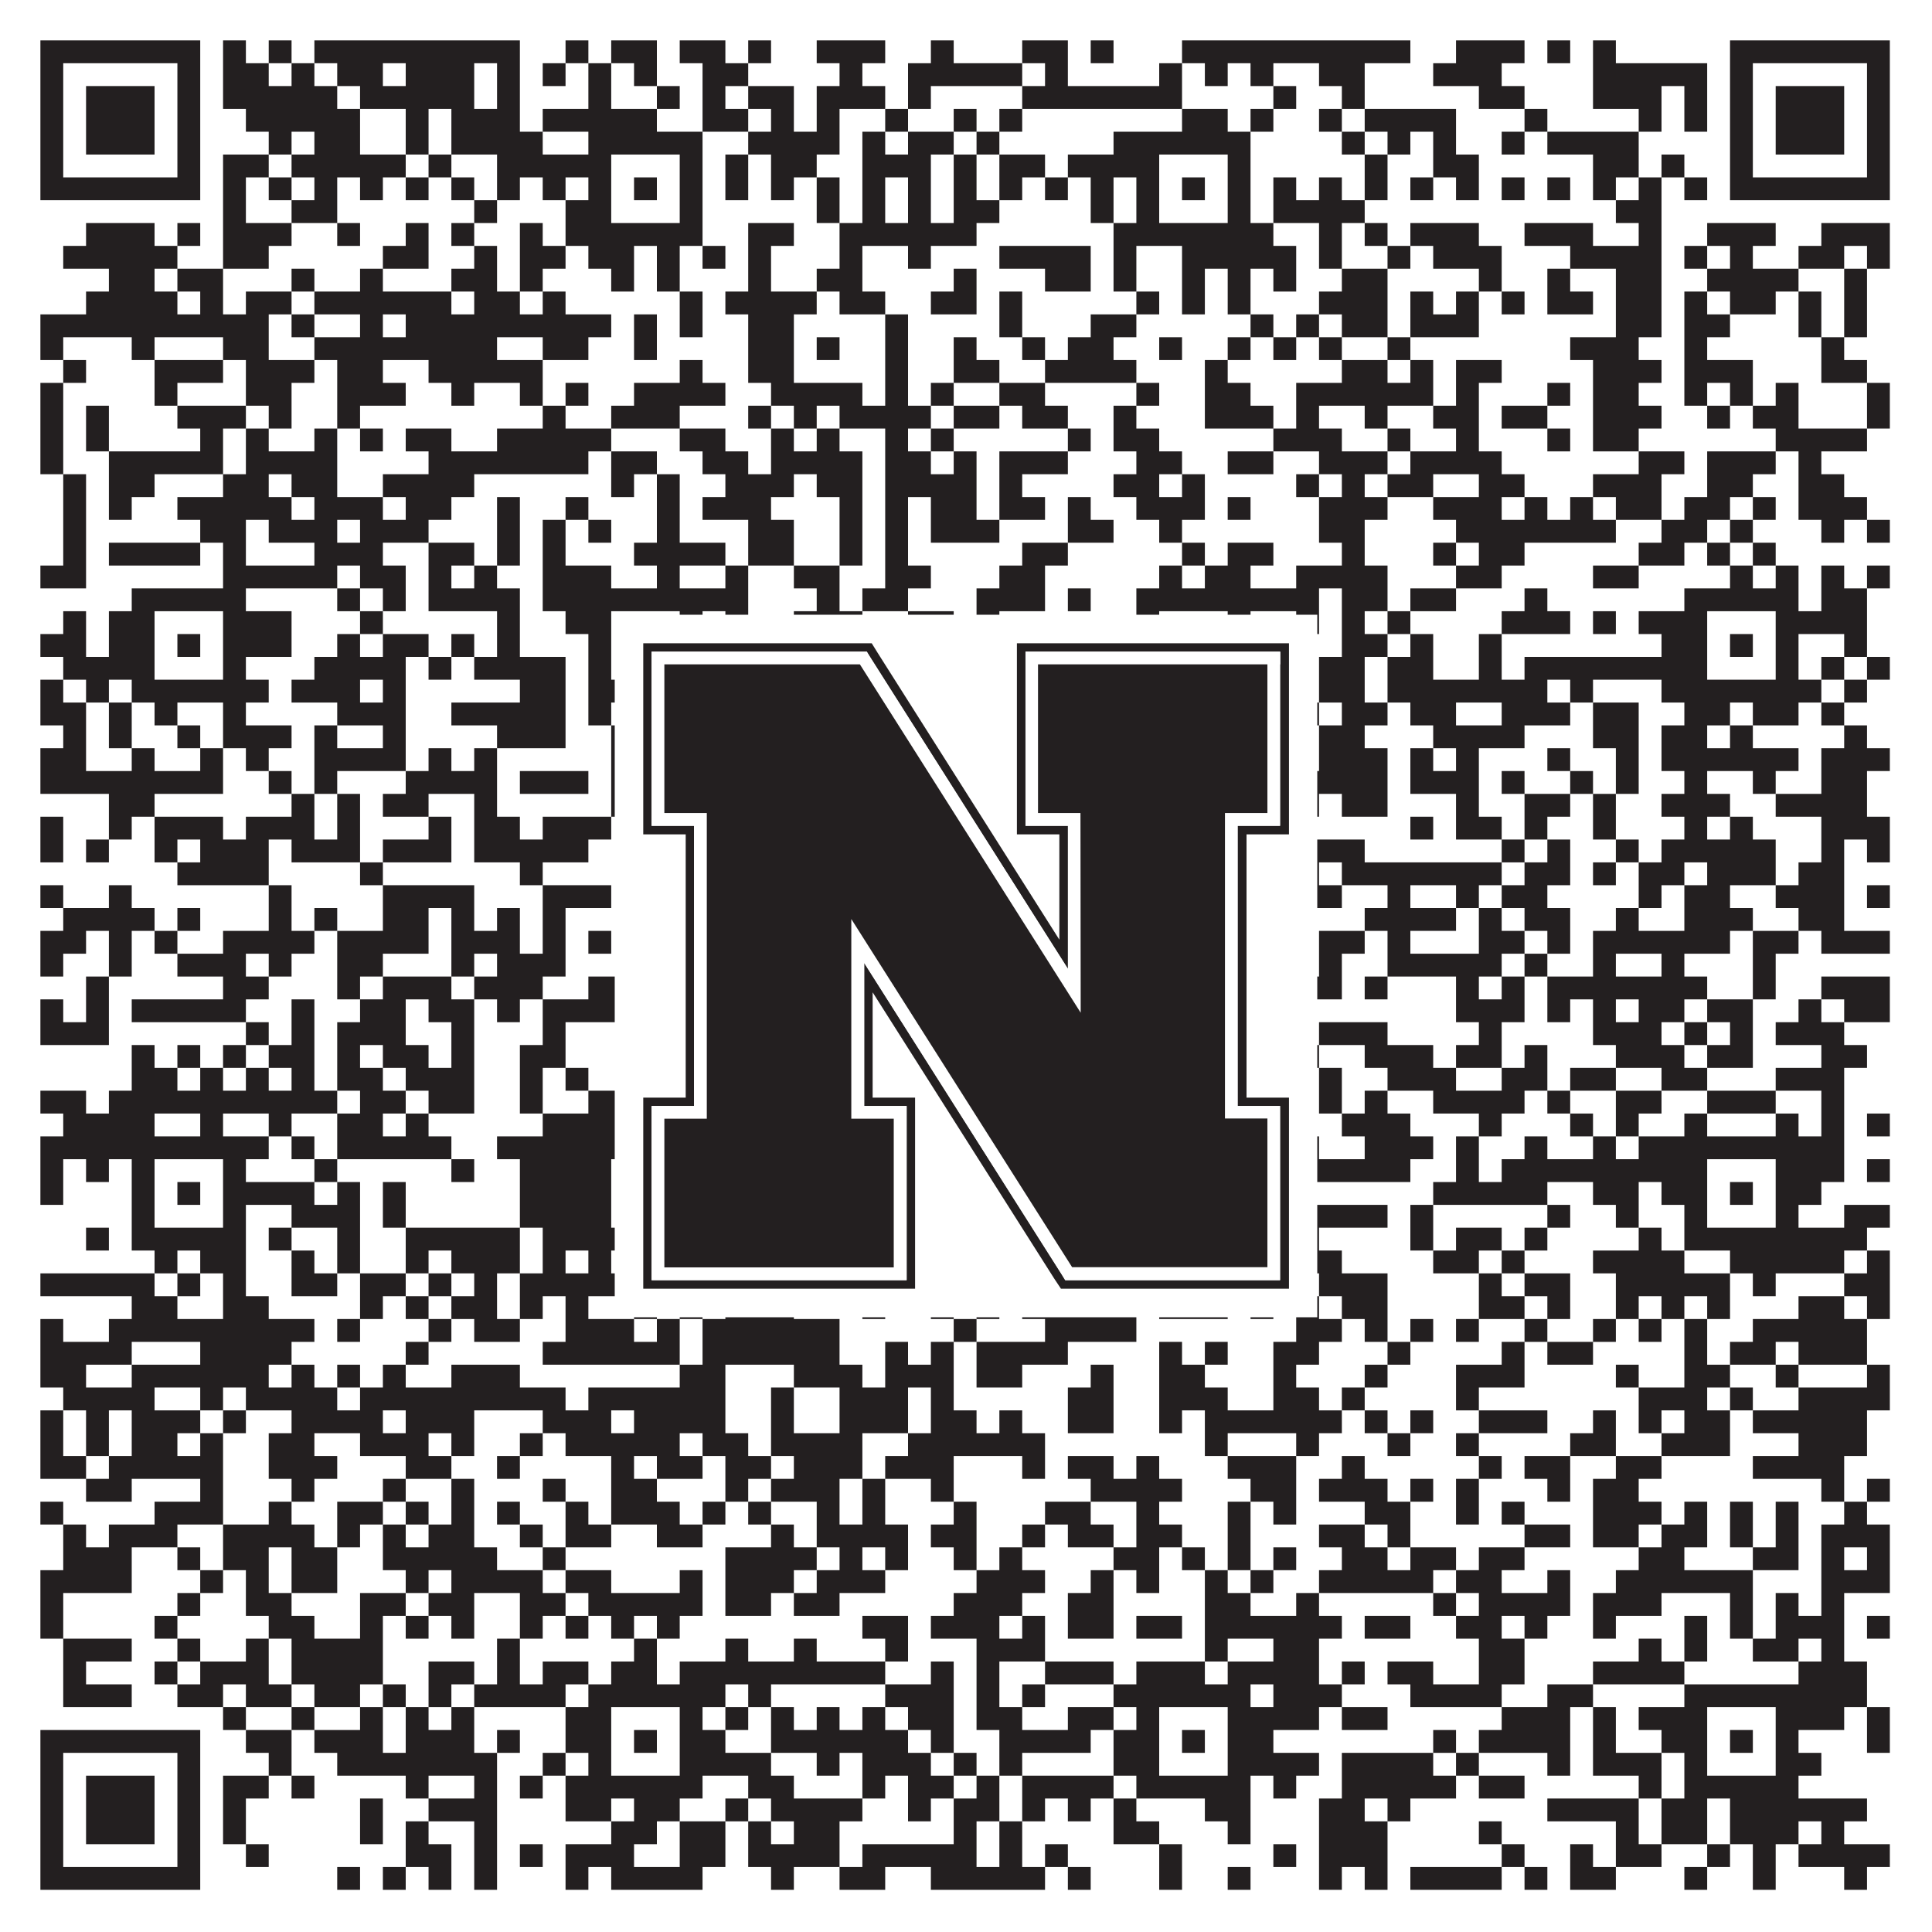
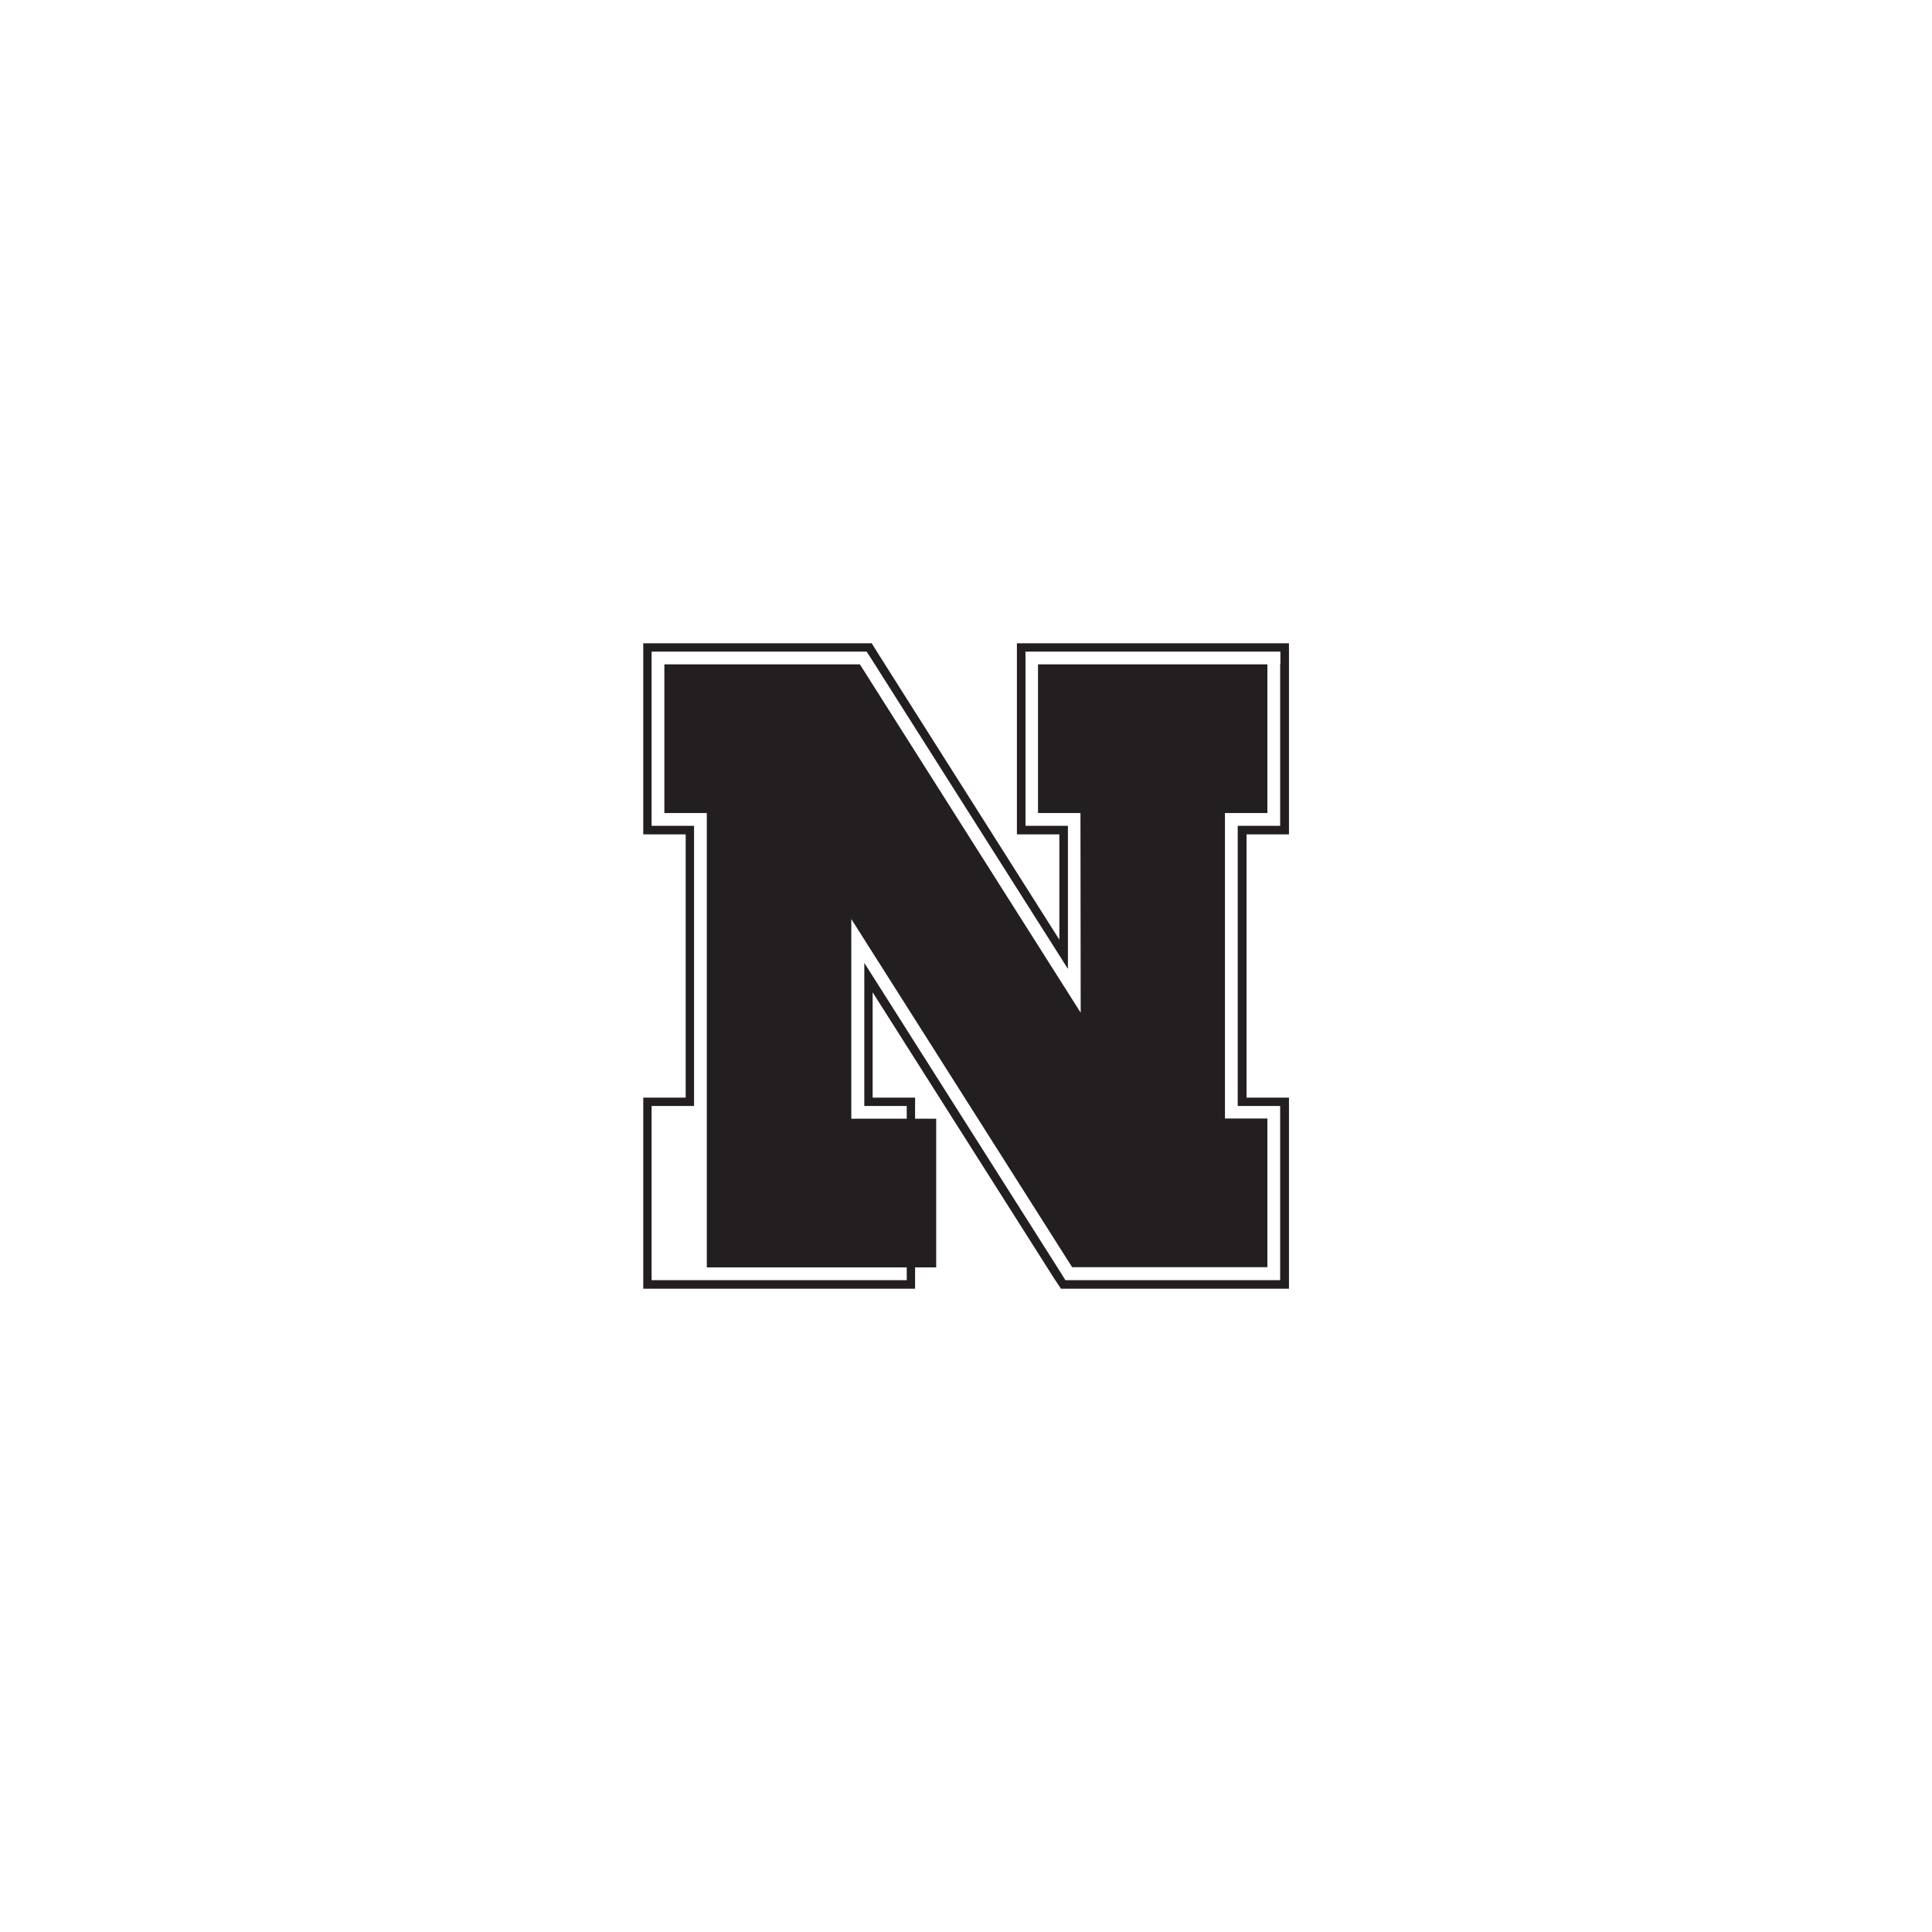
<svg xmlns="http://www.w3.org/2000/svg" version="1.1" width="1100px" height="1100px" viewBox="0 0 1100 1100">
  <rect x="0" y="0" width="1100" height="1100" fill="#ffffff" fill-opacity="1" />
-   <path fill="#231f20" fill-opacity="1" d="M23,23L114,23L114,36L23,36ZM127,23L140,23L140,36L127,36ZM153,23L166,23L166,36L153,36ZM179,23L296,23L296,36L179,36ZM322,23L335,23L335,36L322,36ZM348,23L374,23L374,36L348,36ZM387,23L413,23L413,36L387,36ZM426,23L439,23L439,36L426,36ZM465,23L504,23L504,36L465,36ZM530,23L543,23L543,36L530,36ZM582,23L608,23L608,36L582,36ZM621,23L634,23L634,36L621,36ZM673,23L803,23L803,36L673,36ZM829,23L868,23L868,36L829,36ZM881,23L894,23L894,36L881,36ZM907,23L920,23L920,36L907,36ZM985,23L1076,23L1076,36L985,36ZM23,36L36,36L36,49L23,49ZM101,36L114,36L114,49L101,49ZM127,36L153,36L153,49L127,49ZM166,36L179,36L179,49L166,49ZM192,36L218,36L218,49L192,49ZM231,36L270,36L270,49L231,49ZM283,36L296,36L296,49L283,49ZM309,36L322,36L322,49L309,49ZM335,36L348,36L348,49L335,49ZM361,36L374,36L374,49L361,49ZM400,36L426,36L426,49L400,49ZM478,36L491,36L491,49L478,49ZM517,36L582,36L582,49L517,49ZM595,36L608,36L608,49L595,49ZM660,36L673,36L673,49L660,49ZM686,36L699,36L699,49L686,49ZM712,36L725,36L725,49L712,49ZM751,36L777,36L777,49L751,49ZM816,36L855,36L855,49L816,49ZM907,36L972,36L972,49L907,49ZM985,36L998,36L998,49L985,49ZM1063,36L1076,36L1076,49L1063,49ZM23,49L36,49L36,62L23,62ZM49,49L88,49L88,62L49,62ZM101,49L114,49L114,62L101,62ZM127,49L192,49L192,62L127,62ZM205,49L270,49L270,62L205,62ZM283,49L296,49L296,62L283,62ZM335,49L348,49L348,62L335,62ZM374,49L387,49L387,62L374,62ZM400,49L413,49L413,62L400,62ZM426,49L452,49L452,62L426,62ZM465,49L504,49L504,62L465,62ZM517,49L530,49L530,62L517,62ZM582,49L673,49L673,62L582,62ZM725,49L738,49L738,62L725,62ZM764,49L777,49L777,62L764,62ZM842,49L868,49L868,62L842,62ZM907,49L946,49L946,62L907,62ZM959,49L972,49L972,62L959,62ZM985,49L998,49L998,62L985,62ZM1011,49L1050,49L1050,62L1011,62ZM1063,49L1076,49L1076,62L1063,62ZM23,62L36,62L36,75L23,75ZM49,62L88,62L88,75L49,75ZM101,62L114,62L114,75L101,75ZM140,62L205,62L205,75L140,75ZM231,62L244,62L244,75L231,75ZM257,62L296,62L296,75L257,75ZM309,62L374,62L374,75L309,75ZM400,62L426,62L426,75L400,75ZM439,62L452,62L452,75L439,75ZM465,62L478,62L478,75L465,75ZM504,62L517,62L517,75L504,75ZM543,62L556,62L556,75L543,75ZM569,62L582,62L582,75L569,75ZM673,62L699,62L699,75L673,75ZM712,62L725,62L725,75L712,75ZM751,62L764,62L764,75L751,75ZM777,62L829,62L829,75L777,75ZM868,62L881,62L881,75L868,75ZM933,62L946,62L946,75L933,75ZM959,62L972,62L972,75L959,75ZM985,62L998,62L998,75L985,75ZM1011,62L1050,62L1050,75L1011,75ZM1063,62L1076,62L1076,75L1063,75ZM23,75L36,75L36,88L23,88ZM49,75L88,75L88,88L49,88ZM101,75L114,75L114,88L101,88ZM153,75L166,75L166,88L153,88ZM179,75L205,75L205,88L179,88ZM231,75L244,75L244,88L231,88ZM257,75L309,75L309,88L257,88ZM335,75L400,75L400,88L335,88ZM426,75L478,75L478,88L426,88ZM491,75L504,75L504,88L491,88ZM517,75L543,75L543,88L517,88ZM556,75L569,75L569,88L556,88ZM634,75L712,75L712,88L634,88ZM764,75L777,75L777,88L764,88ZM790,75L803,75L803,88L790,88ZM816,75L829,75L829,88L816,88ZM855,75L868,75L868,88L855,88ZM881,75L933,75L933,88L881,88ZM985,75L998,75L998,88L985,88ZM1011,75L1050,75L1050,88L1011,88ZM1063,75L1076,75L1076,88L1063,88ZM23,88L36,88L36,101L23,101ZM101,88L114,88L114,101L101,101ZM127,88L153,88L153,101L127,101ZM166,88L231,88L231,101L166,101ZM244,88L257,88L257,101L244,101ZM283,88L348,88L348,101L283,101ZM387,88L400,88L400,101L387,101ZM413,88L426,88L426,101L413,101ZM439,88L465,88L465,101L439,101ZM491,88L530,88L530,101L491,101ZM543,88L556,88L556,101L543,101ZM569,88L595,88L595,101L569,101ZM608,88L660,88L660,101L608,101ZM699,88L712,88L712,101L699,101ZM777,88L790,88L790,101L777,101ZM816,88L842,88L842,101L816,101ZM907,88L933,88L933,101L907,101ZM946,88L959,88L959,101L946,101ZM985,88L998,88L998,101L985,101ZM1063,88L1076,88L1076,101L1063,101ZM23,101L114,101L114,114L23,114ZM127,101L140,101L140,114L127,114ZM153,101L166,101L166,114L153,114ZM179,101L192,101L192,114L179,114ZM205,101L218,101L218,114L205,114ZM231,101L244,101L244,114L231,114ZM257,101L270,101L270,114L257,114ZM283,101L296,101L296,114L283,114ZM309,101L322,101L322,114L309,114ZM335,101L348,101L348,114L335,114ZM361,101L374,101L374,114L361,114ZM387,101L400,101L400,114L387,114ZM413,101L426,101L426,114L413,114ZM439,101L452,101L452,114L439,114ZM465,101L478,101L478,114L465,114ZM491,101L504,101L504,114L491,114ZM517,101L530,101L530,114L517,114ZM543,101L556,101L556,114L543,114ZM569,101L582,101L582,114L569,114ZM595,101L608,101L608,114L595,114ZM621,101L634,101L634,114L621,114ZM647,101L660,101L660,114L647,114ZM673,101L686,101L686,114L673,114ZM699,101L712,101L712,114L699,114ZM725,101L738,101L738,114L725,114ZM751,101L764,101L764,114L751,114ZM777,101L790,101L790,114L777,114ZM803,101L816,101L816,114L803,114ZM829,101L842,101L842,114L829,114ZM855,101L868,101L868,114L855,114ZM881,101L894,101L894,114L881,114ZM907,101L920,101L920,114L907,114ZM933,101L946,101L946,114L933,114ZM959,101L972,101L972,114L959,114ZM985,101L1076,101L1076,114L985,114ZM127,114L140,114L140,127L127,127ZM166,114L192,114L192,127L166,127ZM270,114L283,114L283,127L270,127ZM322,114L348,114L348,127L322,127ZM387,114L400,114L400,127L387,127ZM465,114L478,114L478,127L465,127ZM491,114L504,114L504,127L491,127ZM517,114L530,114L530,127L517,127ZM543,114L569,114L569,127L543,127ZM621,114L634,114L634,127L621,127ZM647,114L660,114L660,127L647,127ZM699,114L712,114L712,127L699,127ZM725,114L777,114L777,127L725,127ZM920,114L946,114L946,127L920,127ZM49,127L88,127L88,140L49,140ZM101,127L114,127L114,140L101,140ZM127,127L166,127L166,140L127,140ZM192,127L205,127L205,140L192,140ZM231,127L244,127L244,140L231,140ZM257,127L270,127L270,140L257,140ZM296,127L309,127L309,140L296,140ZM322,127L400,127L400,140L322,140ZM426,127L452,127L452,140L426,140ZM478,127L556,127L556,140L478,140ZM634,127L725,127L725,140L634,140ZM751,127L764,127L764,140L751,140ZM777,127L790,127L790,140L777,140ZM803,127L842,127L842,140L803,140ZM868,127L907,127L907,140L868,140ZM933,127L946,127L946,140L933,140ZM972,127L1011,127L1011,140L972,140ZM1037,127L1076,127L1076,140L1037,140ZM36,140L101,140L101,153L36,153ZM127,140L153,140L153,153L127,153ZM218,140L244,140L244,153L218,153ZM270,140L283,140L283,153L270,153ZM296,140L322,140L322,153L296,153ZM335,140L361,140L361,153L335,153ZM374,140L387,140L387,153L374,153ZM400,140L413,140L413,153L400,153ZM426,140L439,140L439,153L426,153ZM478,140L491,140L491,153L478,153ZM517,140L530,140L530,153L517,153ZM569,140L621,140L621,153L569,153ZM634,140L647,140L647,153L634,153ZM673,140L738,140L738,153L673,153ZM751,140L764,140L764,153L751,153ZM790,140L803,140L803,153L790,153ZM816,140L855,140L855,153L816,153ZM894,140L946,140L946,153L894,153ZM959,140L972,140L972,153L959,153ZM985,140L998,140L998,153L985,153ZM1024,140L1050,140L1050,153L1024,153ZM1063,140L1076,140L1076,153L1063,153ZM62,153L88,153L88,166L62,166ZM101,153L127,153L127,166L101,166ZM166,153L179,153L179,166L166,166ZM205,153L218,153L218,166L205,166ZM257,153L283,153L283,166L257,166ZM296,153L309,153L309,166L296,166ZM348,153L361,153L361,166L348,166ZM374,153L387,153L387,166L374,166ZM426,153L439,153L439,166L426,166ZM465,153L491,153L491,166L465,166ZM543,153L556,153L556,166L543,166ZM595,153L621,153L621,166L595,166ZM634,153L647,153L647,166L634,166ZM673,153L686,153L686,166L673,166ZM699,153L712,153L712,166L699,166ZM725,153L738,153L738,166L725,166ZM764,153L790,153L790,166L764,166ZM842,153L855,153L855,166L842,166ZM881,153L894,153L894,166L881,166ZM920,153L946,153L946,166L920,166ZM972,153L1024,153L1024,166L972,166ZM1050,153L1063,153L1063,166L1050,166ZM49,166L101,166L101,179L49,179ZM114,166L127,166L127,179L114,179ZM140,166L166,166L166,179L140,179ZM179,166L257,166L257,179L179,179ZM270,166L296,166L296,179L270,179ZM309,166L322,166L322,179L309,179ZM387,166L400,166L400,179L387,179ZM413,166L465,166L465,179L413,179ZM478,166L504,166L504,179L478,179ZM530,166L556,166L556,179L530,179ZM569,166L582,166L582,179L569,179ZM647,166L660,166L660,179L647,179ZM673,166L686,166L686,179L673,179ZM699,166L712,166L712,179L699,179ZM751,166L790,166L790,179L751,179ZM803,166L816,166L816,179L803,179ZM829,166L842,166L842,179L829,179ZM855,166L868,166L868,179L855,179ZM881,166L907,166L907,179L881,179ZM920,166L946,166L946,179L920,179ZM959,166L972,166L972,179L959,179ZM985,166L1011,166L1011,179L985,179ZM1024,166L1037,166L1037,179L1024,179ZM1050,166L1063,166L1063,179L1050,179ZM23,179L153,179L153,192L23,192ZM166,179L179,179L179,192L166,192ZM205,179L218,179L218,192L205,192ZM231,179L348,179L348,192L231,192ZM361,179L374,179L374,192L361,192ZM387,179L400,179L400,192L387,192ZM426,179L452,179L452,192L426,192ZM504,179L517,179L517,192L504,192ZM569,179L582,179L582,192L569,192ZM621,179L647,179L647,192L621,192ZM712,179L725,179L725,192L712,192ZM738,179L751,179L751,192L738,192ZM764,179L790,179L790,192L764,192ZM803,179L842,179L842,192L803,192ZM920,179L946,179L946,192L920,192ZM959,179L985,179L985,192L959,192ZM1024,179L1037,179L1037,192L1024,192ZM1050,179L1063,179L1063,192L1050,192ZM23,192L36,192L36,205L23,205ZM75,192L88,192L88,205L75,205ZM127,192L153,192L153,205L127,205ZM179,192L283,192L283,205L179,205ZM309,192L335,192L335,205L309,205ZM361,192L374,192L374,205L361,205ZM426,192L452,192L452,205L426,205ZM465,192L478,192L478,205L465,205ZM504,192L517,192L517,205L504,205ZM543,192L556,192L556,205L543,205ZM582,192L595,192L595,205L582,205ZM608,192L634,192L634,205L608,205ZM660,192L673,192L673,205L660,205ZM699,192L712,192L712,205L699,205ZM725,192L738,192L738,205L725,205ZM751,192L764,192L764,205L751,205ZM790,192L803,192L803,205L790,205ZM894,192L933,192L933,205L894,205ZM959,192L972,192L972,205L959,205ZM1037,192L1050,192L1050,205L1037,205ZM36,205L49,205L49,218L36,218ZM88,205L127,205L127,218L88,218ZM140,205L179,205L179,218L140,218ZM192,205L218,205L218,218L192,218ZM244,205L309,205L309,218L244,218ZM387,205L400,205L400,218L387,218ZM426,205L452,205L452,218L426,218ZM504,205L517,205L517,218L504,218ZM543,205L569,205L569,218L543,218ZM595,205L647,205L647,218L595,218ZM686,205L699,205L699,218L686,218ZM764,205L790,205L790,218L764,218ZM803,205L816,205L816,218L803,218ZM829,205L855,205L855,218L829,218ZM907,205L946,205L946,218L907,218ZM959,205L998,205L998,218L959,218ZM1037,205L1063,205L1063,218L1037,218ZM23,218L36,218L36,231L23,231ZM88,218L101,218L101,231L88,231ZM140,218L166,218L166,231L140,231ZM192,218L231,218L231,231L192,231ZM257,218L270,218L270,231L257,231ZM296,218L309,218L309,231L296,231ZM322,218L335,218L335,231L322,231ZM361,218L413,218L413,231L361,231ZM439,218L491,218L491,231L439,231ZM504,218L517,218L517,231L504,231ZM530,218L543,218L543,231L530,231ZM569,218L595,218L595,231L569,231ZM647,218L660,218L660,231L647,231ZM686,218L712,218L712,231L686,231ZM738,218L816,218L816,231L738,231ZM829,218L842,218L842,231L829,231ZM881,218L894,218L894,231L881,231ZM907,218L933,218L933,231L907,231ZM959,218L972,218L972,231L959,231ZM985,218L998,218L998,231L985,231ZM1011,218L1024,218L1024,231L1011,231ZM1063,218L1076,218L1076,231L1063,231ZM23,231L36,231L36,244L23,244ZM49,231L62,231L62,244L49,244ZM101,231L140,231L140,244L101,244ZM153,231L166,231L166,244L153,244ZM192,231L205,231L205,244L192,244ZM309,231L322,231L322,244L309,244ZM348,231L387,231L387,244L348,244ZM426,231L439,231L439,244L426,244ZM452,231L465,231L465,244L452,244ZM478,231L530,231L530,244L478,244ZM543,231L569,231L569,244L543,244ZM582,231L608,231L608,244L582,244ZM634,231L647,231L647,244L634,244ZM686,231L725,231L725,244L686,244ZM738,231L751,231L751,244L738,244ZM777,231L790,231L790,244L777,244ZM816,231L842,231L842,244L816,244ZM855,231L881,231L881,244L855,244ZM907,231L946,231L946,244L907,244ZM972,231L985,231L985,244L972,244ZM998,231L1024,231L1024,244L998,244ZM1063,231L1076,231L1076,244L1063,244ZM23,244L36,244L36,257L23,257ZM49,244L62,244L62,257L49,257ZM114,244L127,244L127,257L114,257ZM140,244L153,244L153,257L140,257ZM179,244L192,244L192,257L179,257ZM205,244L218,244L218,257L205,257ZM231,244L257,244L257,257L231,257ZM283,244L348,244L348,257L283,257ZM387,244L413,244L413,257L387,257ZM439,244L452,244L452,257L439,257ZM465,244L478,244L478,257L465,257ZM504,244L517,244L517,257L504,257ZM530,244L543,244L543,257L530,257ZM608,244L621,244L621,257L608,257ZM634,244L660,244L660,257L634,257ZM725,244L764,244L764,257L725,257ZM790,244L803,244L803,257L790,257ZM829,244L842,244L842,257L829,257ZM881,244L894,244L894,257L881,257ZM907,244L933,244L933,257L907,257ZM1011,244L1063,244L1063,257L1011,257ZM23,257L36,257L36,270L23,270ZM62,257L127,257L127,270L62,270ZM140,257L192,257L192,270L140,270ZM244,257L335,257L335,270L244,270ZM348,257L374,257L374,270L348,270ZM400,257L426,257L426,270L400,270ZM439,257L491,257L491,270L439,270ZM504,257L530,257L530,270L504,270ZM543,257L556,257L556,270L543,270ZM569,257L608,257L608,270L569,270ZM647,257L673,257L673,270L647,270ZM699,257L725,257L725,270L699,270ZM751,257L790,257L790,270L751,270ZM803,257L855,257L855,270L803,270ZM933,257L959,257L959,270L933,270ZM972,257L1011,257L1011,270L972,270ZM1024,257L1037,257L1037,270L1024,270ZM36,270L49,270L49,283L36,283ZM62,270L88,270L88,283L62,283ZM127,270L153,270L153,283L127,283ZM166,270L192,270L192,283L166,283ZM218,270L270,270L270,283L218,283ZM348,270L361,270L361,283L348,283ZM374,270L387,270L387,283L374,283ZM413,270L452,270L452,283L413,283ZM465,270L491,270L491,283L465,283ZM504,270L556,270L556,283L504,283ZM569,270L582,270L582,283L569,283ZM634,270L660,270L660,283L634,283ZM673,270L686,270L686,283L673,283ZM738,270L751,270L751,283L738,283ZM764,270L777,270L777,283L764,283ZM790,270L816,270L816,283L790,283ZM842,270L868,270L868,283L842,283ZM907,270L946,270L946,283L907,283ZM972,270L998,270L998,283L972,283ZM1024,270L1050,270L1050,283L1024,283ZM36,283L49,283L49,296L36,296ZM62,283L75,283L75,296L62,296ZM101,283L166,283L166,296L101,296ZM179,283L218,283L218,296L179,296ZM231,283L257,283L257,296L231,296ZM283,283L296,283L296,296L283,296ZM322,283L335,283L335,296L322,296ZM374,283L387,283L387,296L374,296ZM400,283L439,283L439,296L400,296ZM478,283L491,283L491,296L478,296ZM504,283L517,283L517,296L504,296ZM530,283L556,283L556,296L530,296ZM569,283L595,283L595,296L569,296ZM608,283L621,283L621,296L608,296ZM647,283L686,283L686,296L647,296ZM699,283L712,283L712,296L699,296ZM751,283L790,283L790,296L751,296ZM816,283L855,283L855,296L816,296ZM868,283L881,283L881,296L868,296ZM894,283L907,283L907,296L894,296ZM920,283L946,283L946,296L920,296ZM959,283L985,283L985,296L959,296ZM998,283L1011,283L1011,296L998,296ZM1024,283L1063,283L1063,296L1024,296ZM36,296L49,296L49,309L36,309ZM114,296L140,296L140,309L114,309ZM153,296L192,296L192,309L153,309ZM205,296L244,296L244,309L205,309ZM283,296L296,296L296,309L283,309ZM309,296L322,296L322,309L309,309ZM335,296L348,296L348,309L335,309ZM374,296L387,296L387,309L374,309ZM426,296L452,296L452,309L426,309ZM478,296L491,296L491,309L478,309ZM504,296L517,296L517,309L504,309ZM530,296L569,296L569,309L530,309ZM608,296L634,296L634,309L608,309ZM660,296L673,296L673,309L660,309ZM751,296L777,296L777,309L751,309ZM829,296L920,296L920,309L829,309ZM946,296L972,296L972,309L946,309ZM985,296L998,296L998,309L985,309ZM1037,296L1050,296L1050,309L1037,309ZM1063,296L1076,296L1076,309L1063,309ZM36,309L49,309L49,322L36,322ZM62,309L114,309L114,322L62,322ZM127,309L140,309L140,322L127,322ZM179,309L218,309L218,322L179,322ZM244,309L270,309L270,322L244,322ZM283,309L296,309L296,322L283,322ZM309,309L322,309L322,322L309,322ZM361,309L413,309L413,322L361,322ZM426,309L452,309L452,322L426,322ZM478,309L491,309L491,322L478,322ZM504,309L517,309L517,322L504,322ZM582,309L608,309L608,322L582,322ZM673,309L686,309L686,322L673,322ZM699,309L725,309L725,322L699,322ZM764,309L777,309L777,322L764,322ZM816,309L829,309L829,322L816,322ZM842,309L868,309L868,322L842,322ZM933,309L959,309L959,322L933,322ZM972,309L985,309L985,322L972,322ZM998,309L1011,309L1011,322L998,322ZM23,322L49,322L49,335L23,335ZM127,322L192,322L192,335L127,335ZM205,322L231,322L231,335L205,335ZM244,322L257,322L257,335L244,335ZM270,322L283,322L283,335L270,335ZM309,322L348,322L348,335L309,335ZM374,322L387,322L387,335L374,335ZM413,322L426,322L426,335L413,335ZM452,322L478,322L478,335L452,335ZM504,322L530,322L530,335L504,335ZM569,322L595,322L595,335L569,335ZM660,322L673,322L673,335L660,335ZM686,322L712,322L712,335L686,335ZM738,322L790,322L790,335L738,335ZM829,322L855,322L855,335L829,335ZM907,322L933,322L933,335L907,335ZM985,322L998,322L998,335L985,335ZM1011,322L1024,322L1024,335L1011,335ZM1037,322L1050,322L1050,335L1037,335ZM1063,322L1076,322L1076,335L1063,335ZM75,335L140,335L140,348L75,348ZM192,335L205,335L205,348L192,348ZM218,335L231,335L231,348L218,348ZM244,335L296,335L296,348L244,348ZM309,335L426,335L426,348L309,348ZM465,335L478,335L478,348L465,348ZM491,335L517,335L517,348L491,348ZM556,335L595,335L595,348L556,348ZM608,335L621,335L621,348L608,348ZM647,335L751,335L751,348L647,348ZM764,335L790,335L790,348L764,348ZM803,335L829,335L829,348L803,348ZM868,335L881,335L881,348L868,348ZM959,335L1024,335L1024,348L959,348ZM1037,335L1063,335L1063,348L1037,348ZM36,348L49,348L49,361L36,361ZM62,348L88,348L88,361L62,361ZM127,348L166,348L166,361L127,361ZM205,348L218,348L218,361L205,361ZM283,348L296,348L296,361L283,361ZM322,348L348,348L348,361L322,361ZM387,348L400,348L400,361L387,361ZM413,348L426,348L426,361L413,361ZM452,348L491,348L491,361L452,361ZM517,348L543,348L543,361L517,361ZM556,348L569,348L569,361L556,361ZM647,348L660,348L660,361L647,361ZM699,348L712,348L712,361L699,361ZM738,348L751,348L751,361L738,361ZM764,348L777,348L777,361L764,361ZM790,348L803,348L803,361L790,361ZM855,348L894,348L894,361L855,361ZM907,348L920,348L920,361L907,361ZM933,348L972,348L972,361L933,361ZM1011,348L1063,348L1063,361L1011,361ZM23,361L49,361L49,374L23,374ZM62,361L88,361L88,374L62,374ZM101,361L114,361L114,374L101,374ZM127,361L166,361L166,374L127,374ZM192,361L205,361L205,374L192,374ZM218,361L244,361L244,374L218,374ZM257,361L270,361L270,374L257,374ZM283,361L296,361L296,374L283,374ZM335,361L348,361L348,374L335,374ZM361,361L374,361L374,374L361,374ZM387,361L400,361L400,374L387,374ZM413,361L426,361L426,374L413,374ZM465,361L478,361L478,374L465,374ZM491,361L517,361L517,374L491,374ZM530,361L556,361L556,374L530,374ZM569,361L582,361L582,374L569,374ZM595,361L608,361L608,374L595,374ZM647,361L660,361L660,374L647,374ZM673,361L686,361L686,374L673,374ZM699,361L712,361L712,374L699,374ZM725,361L738,361L738,374L725,374ZM764,361L790,361L790,374L764,374ZM803,361L816,361L816,374L803,374ZM842,361L855,361L855,374L842,374ZM946,361L972,361L972,374L946,374ZM985,361L998,361L998,374L985,374ZM1011,361L1024,361L1024,374L1011,374ZM1050,361L1063,361L1063,374L1050,374ZM36,374L88,374L88,387L36,387ZM127,374L140,374L140,387L127,387ZM179,374L231,374L231,387L179,387ZM244,374L257,374L257,387L244,387ZM270,374L322,374L322,387L270,387ZM335,374L348,374L348,387L335,387ZM387,374L400,374L400,387L387,387ZM413,374L426,374L426,387L413,387ZM439,374L452,374L452,387L439,387ZM478,374L530,374L530,387L478,387ZM556,374L569,374L569,387L556,387ZM582,374L608,374L608,387L582,387ZM647,374L660,374L660,387L647,387ZM699,374L712,374L712,387L699,387ZM725,374L738,374L738,387L725,387ZM751,374L777,374L777,387L751,387ZM790,374L816,374L816,387L790,387ZM842,374L855,374L855,387L842,387ZM868,374L972,374L972,387L868,387ZM1011,374L1024,374L1024,387L1011,387ZM1037,374L1050,374L1050,387L1037,387ZM1063,374L1076,374L1076,387L1063,387ZM23,387L36,387L36,400L23,400ZM49,387L62,387L62,400L49,400ZM75,387L153,387L153,400L75,400ZM166,387L205,387L205,400L166,400ZM218,387L231,387L231,400L218,400ZM296,387L322,387L322,400L296,400ZM335,387L400,387L400,400L335,400ZM413,387L426,387L426,400L413,400ZM439,387L478,387L478,400L439,400ZM491,387L504,387L504,400L491,400ZM517,387L530,387L530,400L517,400ZM543,387L556,387L556,400L543,400ZM569,387L595,387L595,400L569,400ZM608,387L712,387L712,400L608,400ZM751,387L777,387L777,400L751,400ZM790,387L881,387L881,400L790,400ZM894,387L907,387L907,400L894,400ZM946,387L1037,387L1037,400L946,400ZM1050,387L1063,387L1063,400L1050,400ZM23,400L49,400L49,413L23,413ZM62,400L75,400L75,413L62,413ZM88,400L101,400L101,413L88,413ZM127,400L140,400L140,413L127,413ZM192,400L231,400L231,413L192,413ZM257,400L322,400L322,413L257,413ZM335,400L348,400L348,413L335,413ZM361,400L413,400L413,413L361,413ZM439,400L452,400L452,413L439,413ZM465,400L491,400L491,413L465,413ZM517,400L530,400L530,413L517,413ZM543,400L569,400L569,413L543,413ZM595,400L647,400L647,413L595,413ZM673,400L686,400L686,413L673,413ZM712,400L725,400L725,413L712,413ZM738,400L751,400L751,413L738,413ZM764,400L790,400L790,413L764,413ZM803,400L829,400L829,413L803,413ZM855,400L894,400L894,413L855,413ZM907,400L933,400L933,413L907,413ZM959,400L985,400L985,413L959,413ZM998,400L1024,400L1024,413L998,413ZM1037,400L1050,400L1050,413L1037,413ZM36,413L49,413L49,426L36,426ZM62,413L75,413L75,426L62,426ZM101,413L114,413L114,426L101,426ZM127,413L166,413L166,426L127,426ZM179,413L192,413L192,426L179,426ZM218,413L231,413L231,426L218,426ZM283,413L322,413L322,426L283,426ZM348,413L400,413L400,426L348,426ZM413,413L452,413L452,426L413,426ZM465,413L491,413L491,426L465,426ZM530,413L608,413L608,426L530,426ZM621,413L673,413L673,426L621,426ZM686,413L699,413L699,426L686,426ZM725,413L738,413L738,426L725,426ZM751,413L777,413L777,426L751,426ZM816,413L868,413L868,426L816,426ZM907,413L933,413L933,426L907,426ZM946,413L972,413L972,426L946,426ZM985,413L998,413L998,426L985,426ZM1050,413L1063,413L1063,426L1050,426ZM23,426L49,426L49,439L23,439ZM75,426L88,426L88,439L75,439ZM114,426L127,426L127,439L114,439ZM140,426L153,426L153,439L140,439ZM179,426L231,426L231,439L179,439ZM244,426L257,426L257,439L244,439ZM270,426L283,426L283,439L270,439ZM348,426L387,426L387,439L348,439ZM413,426L426,426L426,439L413,439ZM439,426L478,426L478,439L439,439ZM543,426L556,426L556,439L543,439ZM569,426L582,426L582,439L569,439ZM595,426L608,426L608,439L595,439ZM660,426L673,426L673,439L660,439ZM686,426L712,426L712,439L686,439ZM725,426L738,426L738,439L725,439ZM751,426L790,426L790,439L751,439ZM803,426L816,426L816,439L803,439ZM829,426L842,426L842,439L829,439ZM881,426L894,426L894,439L881,439ZM920,426L933,426L933,439L920,439ZM946,426L1024,426L1024,439L946,439ZM1037,426L1076,426L1076,439L1037,439ZM23,439L127,439L127,452L23,452ZM153,439L166,439L166,452L153,452ZM179,439L192,439L192,452L179,452ZM231,439L283,439L283,452L231,452ZM296,439L335,439L335,452L296,452ZM348,439L361,439L361,452L348,452ZM465,439L478,439L478,452L465,452ZM491,439L504,439L504,452L491,452ZM517,439L595,439L595,452L517,452ZM621,439L673,439L673,452L621,452ZM712,439L790,439L790,452L712,452ZM803,439L842,439L842,452L803,452ZM855,439L868,439L868,452L855,452ZM894,439L907,439L907,452L894,452ZM920,439L933,439L933,452L920,452ZM959,439L972,439L972,452L959,452ZM998,439L1011,439L1011,452L998,452ZM1037,439L1063,439L1063,452L1037,452ZM62,452L88,452L88,465L62,465ZM166,452L179,452L179,465L166,465ZM192,452L205,452L205,465L192,465ZM218,452L244,452L244,465L218,465ZM270,452L283,452L283,465L270,465ZM348,452L374,452L374,465L348,465ZM387,452L413,452L413,465L387,465ZM452,452L465,452L465,465L452,465ZM517,452L569,452L569,465L517,465ZM582,452L595,452L595,465L582,465ZM634,452L660,452L660,465L634,465ZM686,452L699,452L699,465L686,465ZM712,452L725,452L725,465L712,465ZM738,452L751,452L751,465L738,465ZM764,452L790,452L790,465L764,465ZM829,452L842,452L842,465L829,465ZM868,452L894,452L894,465L868,465ZM907,452L920,452L920,465L907,465ZM946,452L985,452L985,465L946,465ZM1011,452L1063,452L1063,465L1011,465ZM23,465L36,465L36,478L23,478ZM62,465L75,465L75,478L62,478ZM88,465L127,465L127,478L88,478ZM140,465L179,465L179,478L140,478ZM192,465L205,465L205,478L192,478ZM244,465L257,465L257,478L244,478ZM270,465L296,465L296,478L270,478ZM309,465L348,465L348,478L309,478ZM387,465L400,465L400,478L387,478ZM413,465L439,465L439,478L413,478ZM452,465L517,465L517,478L452,478ZM530,465L543,465L543,478L530,478ZM582,465L621,465L621,478L582,478ZM647,465L660,465L660,478L647,478ZM686,465L738,465L738,478L686,478ZM803,465L816,465L816,478L803,478ZM829,465L855,465L855,478L829,478ZM868,465L881,465L881,478L868,478ZM907,465L920,465L920,478L907,478ZM959,465L972,465L972,478L959,478ZM985,465L998,465L998,478L985,478ZM1037,465L1076,465L1076,478L1037,478ZM23,478L36,478L36,491L23,491ZM49,478L62,478L62,491L49,491ZM88,478L101,478L101,491L88,491ZM114,478L153,478L153,491L114,491ZM166,478L205,478L205,491L166,491ZM218,478L257,478L257,491L218,491ZM270,478L335,478L335,491L270,491ZM361,478L400,478L400,491L361,491ZM413,478L426,478L426,491L413,491ZM491,478L517,478L517,491L491,491ZM543,478L569,478L569,491L543,491ZM582,478L595,478L595,491L582,491ZM621,478L634,478L634,491L621,491ZM738,478L777,478L777,491L738,491ZM855,478L868,478L868,491L855,491ZM881,478L894,478L894,491L881,491ZM920,478L933,478L933,491L920,491ZM946,478L1011,478L1011,491L946,491ZM1037,478L1050,478L1050,491L1037,491ZM1063,478L1076,478L1076,491L1063,491ZM101,491L153,491L153,504L101,504ZM205,491L218,491L218,504L205,504ZM296,491L309,491L309,504L296,504ZM374,491L400,491L400,504L374,504ZM413,491L426,491L426,504L413,504ZM439,491L452,491L452,504L439,504ZM465,491L491,491L491,504L465,504ZM504,491L569,491L569,504L504,504ZM582,491L608,491L608,504L582,504ZM621,491L634,491L634,504L621,504ZM647,491L660,491L660,504L647,504ZM673,491L699,491L699,504L673,504ZM712,491L725,491L725,504L712,504ZM738,491L751,491L751,504L738,504ZM764,491L855,491L855,504L764,504ZM868,491L894,491L894,504L868,504ZM907,491L920,491L920,504L907,504ZM933,491L959,491L959,504L933,504ZM972,491L1011,491L1011,504L972,504ZM1024,491L1050,491L1050,504L1024,504ZM23,504L36,504L36,517L23,517ZM62,504L75,504L75,517L62,517ZM153,504L166,504L166,517L153,517ZM218,504L270,504L270,517L218,517ZM309,504L348,504L348,517L309,517ZM361,504L374,504L374,517L361,517ZM387,504L400,504L400,517L387,517ZM439,504L452,504L452,517L439,517ZM478,504L491,504L491,517L478,517ZM517,504L556,504L556,517L517,517ZM569,504L582,504L582,517L569,517ZM621,504L686,504L686,517L621,517ZM699,504L712,504L712,517L699,517ZM738,504L764,504L764,517L738,517ZM790,504L803,504L803,517L790,517ZM829,504L842,504L842,517L829,517ZM855,504L881,504L881,517L855,517ZM933,504L946,504L946,517L933,517ZM959,504L985,504L985,517L959,517ZM1011,504L1050,504L1050,517L1011,517ZM1063,504L1076,504L1076,517L1063,517ZM36,517L88,517L88,530L36,530ZM101,517L114,517L114,530L101,530ZM153,517L166,517L166,530L153,530ZM179,517L192,517L192,530L179,530ZM218,517L244,517L244,530L218,530ZM257,517L270,517L270,530L257,530ZM283,517L296,517L296,530L283,530ZM309,517L322,517L322,530L309,530ZM374,517L387,517L387,530L374,530ZM400,517L413,517L413,530L400,530ZM439,517L452,517L452,530L439,530ZM478,517L491,517L491,530L478,530ZM517,517L556,517L556,530L517,530ZM595,517L608,517L608,530L595,530ZM621,517L634,517L634,530L621,530ZM647,517L660,517L660,530L647,530ZM686,517L712,517L712,530L686,530ZM777,517L829,517L829,530L777,530ZM842,517L855,517L855,530L842,530ZM868,517L894,517L894,530L868,530ZM920,517L933,517L933,530L920,530ZM959,517L998,517L998,530L959,530ZM1024,517L1050,517L1050,530L1024,530ZM23,530L49,530L49,543L23,543ZM62,530L75,530L75,543L62,543ZM88,530L101,530L101,543L88,543ZM127,530L179,530L179,543L127,543ZM192,530L244,530L244,543L192,543ZM257,530L296,530L296,543L257,543ZM309,530L322,530L322,543L309,543ZM335,530L348,530L348,543L335,543ZM400,530L413,530L413,543L400,543ZM426,530L465,530L465,543L426,543ZM478,530L530,530L530,543L478,543ZM543,530L556,530L556,543L543,543ZM582,530L608,530L608,543L582,543ZM621,530L673,530L673,543L621,543ZM725,530L738,530L738,543L725,543ZM751,530L777,530L777,543L751,543ZM790,530L803,530L803,543L790,543ZM842,530L868,530L868,543L842,543ZM881,530L894,530L894,543L881,543ZM907,530L985,530L985,543L907,543ZM998,530L1024,530L1024,543L998,543ZM1037,530L1076,530L1076,543L1037,543ZM23,543L36,543L36,556L23,556ZM62,543L75,543L75,556L62,556ZM101,543L140,543L140,556L101,556ZM153,543L166,543L166,556L153,556ZM192,543L218,543L218,556L192,556ZM257,543L270,543L270,556L257,556ZM283,543L322,543L322,556L283,556ZM361,543L387,543L387,556L361,556ZM426,543L452,543L452,556L426,556ZM491,543L517,543L517,556L491,556ZM543,543L556,543L556,556L543,556ZM569,543L608,543L608,556L569,556ZM621,543L634,543L634,556L621,556ZM647,543L686,543L686,556L647,556ZM712,543L725,543L725,556L712,556ZM751,543L764,543L764,556L751,556ZM790,543L855,543L855,556L790,556ZM868,543L881,543L881,556L868,556ZM907,543L920,543L920,556L907,556ZM946,543L959,543L959,556L946,556ZM998,543L1011,543L1011,556L998,556ZM49,556L62,556L62,569L49,569ZM127,556L153,556L153,569L127,569ZM192,556L205,556L205,569L192,569ZM218,556L257,556L257,569L218,569ZM270,556L309,556L309,569L270,569ZM335,556L361,556L361,569L335,569ZM374,556L387,556L387,569L374,569ZM413,556L452,556L452,569L413,569ZM478,556L491,556L491,569L478,569ZM517,556L530,556L530,569L517,569ZM582,556L608,556L608,569L582,569ZM621,556L634,556L634,569L621,569ZM673,556L686,556L686,569L673,569ZM699,556L712,556L712,569L699,569ZM725,556L764,556L764,569L725,569ZM777,556L790,556L790,569L777,569ZM829,556L842,556L842,569L829,569ZM855,556L868,556L868,569L855,569ZM881,556L972,556L972,569L881,569ZM998,556L1011,556L1011,569L998,569ZM1037,556L1076,556L1076,569L1037,569ZM23,569L36,569L36,582L23,582ZM49,569L62,569L62,582L49,582ZM75,569L140,569L140,582L75,582ZM166,569L179,569L179,582L166,582ZM205,569L231,569L231,582L205,582ZM244,569L270,569L270,582L244,582ZM283,569L296,569L296,582L283,582ZM309,569L374,569L374,582L309,582ZM426,569L439,569L439,582L426,582ZM452,569L465,569L465,582L452,582ZM478,569L491,569L491,582L478,582ZM504,569L517,569L517,582L504,582ZM530,569L543,569L543,582L530,582ZM556,569L582,569L582,582L556,582ZM595,569L621,569L621,582L595,582ZM725,569L738,569L738,582L725,582ZM829,569L868,569L868,582L829,582ZM881,569L894,569L894,582L881,582ZM907,569L920,569L920,582L907,582ZM933,569L959,569L959,582L933,582ZM972,569L998,569L998,582L972,582ZM1024,569L1037,569L1037,582L1024,582ZM1050,569L1076,569L1076,582L1050,582ZM23,582L62,582L62,595L23,595ZM140,582L153,582L153,595L140,595ZM166,582L179,582L179,595L166,595ZM192,582L231,582L231,595L192,595ZM257,582L270,582L270,595L257,595ZM309,582L322,582L322,595L309,595ZM361,582L387,582L387,595L361,595ZM400,582L413,582L413,595L400,595ZM452,582L478,582L478,595L452,595ZM491,582L530,582L530,595L491,595ZM595,582L634,582L634,595L595,595ZM647,582L660,582L660,595L647,595ZM673,582L686,582L686,595L673,595ZM751,582L790,582L790,595L751,595ZM842,582L855,582L855,595L842,595ZM907,582L946,582L946,595L907,595ZM959,582L972,582L972,595L959,595ZM985,582L998,582L998,595L985,595ZM1011,582L1050,582L1050,595L1011,595ZM75,595L88,595L88,608L75,608ZM101,595L114,595L114,608L101,608ZM127,595L140,595L140,608L127,608ZM153,595L179,595L179,608L153,608ZM192,595L205,595L205,608L192,608ZM218,595L244,595L244,608L218,608ZM257,595L270,595L270,608L257,608ZM296,595L322,595L322,608L296,608ZM387,595L439,595L439,608L387,608ZM465,595L517,595L517,608L465,608ZM530,595L543,595L543,608L530,608ZM569,595L595,595L595,608L569,608ZM647,595L686,595L686,608L647,608ZM738,595L751,595L751,608L738,608ZM777,595L816,595L816,608L777,608ZM829,595L855,595L855,608L829,608ZM868,595L881,595L881,608L868,608ZM920,595L959,595L959,608L920,608ZM972,595L998,595L998,608L972,608ZM1037,595L1063,595L1063,608L1037,608ZM75,608L101,608L101,621L75,621ZM114,608L127,608L127,621L114,621ZM140,608L153,608L153,621L140,621ZM166,608L179,608L179,621L166,621ZM192,608L218,608L218,621L192,621ZM231,608L270,608L270,621L231,621ZM296,608L309,608L309,621L296,621ZM322,608L335,608L335,621L322,621ZM361,608L374,608L374,621L361,621ZM413,608L426,608L426,621L413,621ZM478,608L504,608L504,621L478,621ZM556,608L569,608L569,621L556,621ZM582,608L595,608L595,621L582,621ZM608,608L647,608L647,621L608,621ZM686,608L699,608L699,621L686,621ZM725,608L738,608L738,621L725,621ZM751,608L764,608L764,621L751,621ZM790,608L829,608L829,621L790,621ZM855,608L881,608L881,621L855,621ZM894,608L920,608L920,621L894,621ZM946,608L972,608L972,621L946,621ZM1011,608L1050,608L1050,621L1011,621ZM23,621L49,621L49,634L23,634ZM62,621L192,621L192,634L62,634ZM205,621L231,621L231,634L205,634ZM244,621L270,621L270,634L244,634ZM296,621L309,621L309,634L296,634ZM335,621L374,621L374,634L335,634ZM413,621L491,621L491,634L413,634ZM504,621L530,621L530,634L504,634ZM543,621L569,621L569,634L543,634ZM582,621L647,621L647,634L582,634ZM686,621L738,621L738,634L686,634ZM751,621L764,621L764,634L751,634ZM777,621L790,621L790,634L777,634ZM816,621L868,621L868,634L816,634ZM881,621L894,621L894,634L881,634ZM920,621L946,621L946,634L920,634ZM972,621L1011,621L1011,634L972,634ZM1037,621L1050,621L1050,634L1037,634ZM36,634L88,634L88,647L36,647ZM114,634L127,634L127,647L114,647ZM153,634L166,634L166,647L153,647ZM192,634L218,634L218,647L192,647ZM231,634L244,634L244,647L231,647ZM309,634L361,634L361,647L309,647ZM374,634L413,634L413,647L374,647ZM478,634L491,634L491,647L478,647ZM504,634L517,634L517,647L504,647ZM530,634L556,634L556,647L530,647ZM569,634L582,634L582,647L569,647ZM621,634L634,634L634,647L621,647ZM647,634L686,634L686,647L647,647ZM712,634L725,634L725,647L712,647ZM764,634L803,634L803,647L764,647ZM842,634L855,634L855,647L842,647ZM894,634L907,634L907,647L894,647ZM920,634L933,634L933,647L920,647ZM959,634L972,634L972,647L959,647ZM1011,634L1024,634L1024,647L1011,647ZM1037,634L1050,634L1050,647L1037,647ZM1063,634L1076,634L1076,647L1063,647ZM23,647L153,647L153,660L23,660ZM166,647L179,647L179,660L166,660ZM192,647L257,647L257,660L192,660ZM283,647L413,647L413,660L283,660ZM452,647L478,647L478,660L452,660ZM504,647L517,647L517,660L504,660ZM530,647L543,647L543,660L530,660ZM569,647L582,647L582,660L569,660ZM608,647L634,647L634,660L608,660ZM647,647L725,647L725,660L647,660ZM738,647L751,647L751,660L738,660ZM777,647L816,647L816,660L777,660ZM829,647L842,647L842,660L829,660ZM868,647L881,647L881,660L868,660ZM907,647L920,647L920,660L907,660ZM933,647L1050,647L1050,660L933,660ZM23,660L36,660L36,673L23,673ZM49,660L62,660L62,673L49,673ZM75,660L88,660L88,673L75,673ZM127,660L140,660L140,673L127,673ZM179,660L192,660L192,673L179,673ZM257,660L270,660L270,673L257,673ZM296,660L348,660L348,673L296,673ZM387,660L426,660L426,673L387,673ZM452,660L478,660L478,673L452,673ZM491,660L530,660L530,673L491,673ZM634,660L660,660L660,673L634,673ZM699,660L803,660L803,673L699,673ZM829,660L842,660L842,673L829,673ZM855,660L972,660L972,673L855,673ZM1011,660L1050,660L1050,673L1011,673ZM1063,660L1076,660L1076,673L1063,673ZM23,673L36,673L36,686L23,686ZM75,673L88,673L88,686L75,686ZM101,673L114,673L114,686L101,686ZM127,673L179,673L179,686L127,686ZM192,673L205,673L205,686L192,686ZM218,673L231,673L231,686L218,686ZM296,673L348,673L348,686L296,686ZM361,673L374,673L374,686L361,686ZM387,673L413,673L413,686L387,686ZM426,673L465,673L465,686L426,686ZM517,673L543,673L543,686L517,686ZM556,673L569,673L569,686L556,686ZM647,673L660,673L660,686L647,686ZM673,673L686,673L686,686L673,686ZM699,673L712,673L712,686L699,686ZM816,673L881,673L881,686L816,686ZM907,673L933,673L933,686L907,686ZM946,673L972,673L972,686L946,686ZM985,673L998,673L998,686L985,686ZM1011,673L1037,673L1037,686L1011,686ZM75,686L88,686L88,699L75,699ZM127,686L140,686L140,699L127,699ZM166,686L205,686L205,699L166,699ZM218,686L231,686L231,699L218,699ZM296,686L348,686L348,699L296,699ZM387,686L400,686L400,699L387,699ZM413,686L426,686L426,699L413,699ZM452,686L465,686L465,699L452,699ZM478,686L504,686L504,699L478,699ZM530,686L569,686L569,699L530,699ZM595,686L608,686L608,699L595,699ZM621,686L634,686L634,699L621,699ZM647,686L660,686L660,699L647,699ZM699,686L712,686L712,699L699,699ZM725,686L790,686L790,699L725,699ZM803,686L816,686L816,699L803,699ZM881,686L894,686L894,699L881,699ZM920,686L933,686L933,699L920,699ZM959,686L972,686L972,699L959,699ZM1011,686L1024,686L1024,699L1011,699ZM1050,686L1076,686L1076,699L1050,699ZM49,699L62,699L62,712L49,712ZM75,699L140,699L140,712L75,712ZM153,699L166,699L166,712L153,712ZM192,699L205,699L205,712L192,712ZM231,699L296,699L296,712L231,712ZM309,699L413,699L413,712L309,712ZM426,699L517,699L517,712L426,712ZM556,699L608,699L608,712L556,712ZM634,699L712,699L712,712L634,712ZM738,699L751,699L751,712L738,712ZM803,699L816,699L816,712L803,712ZM829,699L855,699L855,712L829,712ZM868,699L881,699L881,712L868,712ZM933,699L946,699L946,712L933,712ZM959,699L1063,699L1063,712L959,712ZM88,712L101,712L101,725L88,725ZM114,712L140,712L140,725L114,725ZM166,712L179,712L179,725L166,725ZM192,712L205,712L205,725L192,725ZM231,712L244,712L244,725L231,725ZM257,712L296,712L296,725L257,725ZM309,712L322,712L322,725L309,725ZM335,712L348,712L348,725L335,725ZM374,712L413,712L413,725L374,725ZM439,712L452,712L452,725L439,725ZM530,712L543,712L543,725L530,725ZM582,712L595,712L595,725L582,725ZM634,712L647,712L647,725L634,725ZM686,712L699,712L699,725L686,725ZM712,712L725,712L725,725L712,725ZM738,712L764,712L764,725L738,725ZM816,712L842,712L842,725L816,725ZM855,712L868,712L868,725L855,725ZM907,712L959,712L959,725L907,725ZM985,712L1050,712L1050,725L985,725ZM1063,712L1076,712L1076,725L1063,725ZM23,725L88,725L88,738L23,738ZM101,725L114,725L114,738L101,738ZM127,725L140,725L140,738L127,738ZM166,725L192,725L192,738L166,738ZM205,725L231,725L231,738L205,738ZM244,725L257,725L257,738L244,738ZM270,725L283,725L283,738L270,738ZM296,725L361,725L361,738L296,738ZM426,725L439,725L439,738L426,738ZM478,725L491,725L491,738L478,738ZM530,725L543,725L543,738L530,738ZM569,725L582,725L582,738L569,738ZM595,725L608,725L608,738L595,738ZM634,725L660,725L660,738L634,738ZM725,725L738,725L738,738L725,738ZM751,725L790,725L790,738L751,738ZM842,725L855,725L855,738L842,738ZM868,725L894,725L894,738L868,738ZM920,725L985,725L985,738L920,738ZM998,725L1011,725L1011,738L998,738ZM1050,725L1076,725L1076,738L1050,738ZM75,738L101,738L101,751L75,751ZM127,738L153,738L153,751L127,751ZM205,738L218,738L218,751L205,751ZM231,738L244,738L244,751L231,751ZM257,738L283,738L283,751L257,751ZM296,738L309,738L309,751L296,751ZM322,738L335,738L335,751L322,751ZM361,738L374,738L374,751L361,751ZM387,738L400,738L400,751L387,751ZM413,738L452,738L452,751L413,751ZM491,738L504,738L504,751L491,751ZM530,738L543,738L543,751L530,751ZM556,738L569,738L569,751L556,751ZM582,738L647,738L647,751L582,751ZM660,738L699,738L699,751L660,751ZM712,738L725,738L725,751L712,751ZM738,738L751,738L751,751L738,751ZM764,738L790,738L790,751L764,751ZM842,738L868,738L868,751L842,751ZM881,738L894,738L894,751L881,751ZM920,738L933,738L933,751L920,751ZM946,738L959,738L959,751L946,751ZM972,738L985,738L985,751L972,751ZM1024,738L1050,738L1050,751L1024,751ZM1063,738L1076,738L1076,751L1063,751ZM23,751L36,751L36,764L23,764ZM62,751L179,751L179,764L62,764ZM192,751L205,751L205,764L192,764ZM244,751L257,751L257,764L244,764ZM270,751L296,751L296,764L270,764ZM322,751L361,751L361,764L322,764ZM374,751L387,751L387,764L374,764ZM400,751L478,751L478,764L400,764ZM543,751L556,751L556,764L543,764ZM595,751L647,751L647,764L595,764ZM738,751L764,751L764,764L738,764ZM777,751L790,751L790,764L777,764ZM803,751L816,751L816,764L803,764ZM829,751L842,751L842,764L829,764ZM868,751L881,751L881,764L868,764ZM907,751L920,751L920,764L907,764ZM933,751L946,751L946,764L933,764ZM959,751L972,751L972,764L959,764ZM998,751L1063,751L1063,764L998,764ZM23,764L75,764L75,777L23,777ZM114,764L166,764L166,777L114,777ZM231,764L244,764L244,777L231,777ZM309,764L387,764L387,777L309,777ZM400,764L478,764L478,777L400,777ZM504,764L517,764L517,777L504,777ZM530,764L543,764L543,777L530,777ZM556,764L608,764L608,777L556,777ZM660,764L673,764L673,777L660,777ZM686,764L699,764L699,777L686,777ZM725,764L751,764L751,777L725,777ZM790,764L803,764L803,777L790,777ZM855,764L868,764L868,777L855,777ZM881,764L907,764L907,777L881,777ZM959,764L972,764L972,777L959,777ZM985,764L1011,764L1011,777L985,777ZM1024,764L1063,764L1063,777L1024,777ZM23,777L49,777L49,790L23,790ZM75,777L153,777L153,790L75,790ZM166,777L179,777L179,790L166,790ZM192,777L205,777L205,790L192,790ZM218,777L231,777L231,790L218,790ZM257,777L296,777L296,790L257,790ZM387,777L413,777L413,790L387,790ZM452,777L491,777L491,790L452,790ZM504,777L543,777L543,790L504,790ZM556,777L582,777L582,790L556,790ZM621,777L634,777L634,790L621,790ZM660,777L686,777L686,790L660,790ZM725,777L738,777L738,790L725,790ZM777,777L790,777L790,790L777,790ZM829,777L868,777L868,790L829,790ZM920,777L933,777L933,790L920,790ZM959,777L985,777L985,790L959,790ZM1011,777L1024,777L1024,790L1011,790ZM1063,777L1076,777L1076,790L1063,790ZM36,790L88,790L88,803L36,803ZM114,790L127,790L127,803L114,803ZM140,790L192,790L192,803L140,803ZM205,790L322,790L322,803L205,803ZM335,790L413,790L413,803L335,803ZM439,790L452,790L452,803L439,803ZM478,790L517,790L517,803L478,803ZM530,790L543,790L543,803L530,803ZM608,790L634,790L634,803L608,803ZM660,790L699,790L699,803L660,803ZM725,790L751,790L751,803L725,803ZM764,790L777,790L777,803L764,803ZM829,790L842,790L842,803L829,803ZM933,790L972,790L972,803L933,803ZM985,790L998,790L998,803L985,803ZM1024,790L1076,790L1076,803L1024,803ZM23,803L36,803L36,816L23,816ZM49,803L62,803L62,816L49,816ZM75,803L114,803L114,816L75,816ZM127,803L140,803L140,816L127,816ZM166,803L218,803L218,816L166,816ZM231,803L270,803L270,816L231,816ZM309,803L348,803L348,816L309,816ZM361,803L413,803L413,816L361,816ZM439,803L452,803L452,816L439,816ZM478,803L517,803L517,816L478,816ZM530,803L556,803L556,816L530,816ZM569,803L582,803L582,816L569,816ZM608,803L634,803L634,816L608,816ZM660,803L673,803L673,816L660,816ZM686,803L764,803L764,816L686,816ZM777,803L790,803L790,816L777,816ZM803,803L816,803L816,816L803,816ZM842,803L881,803L881,816L842,816ZM907,803L920,803L920,816L907,816ZM933,803L946,803L946,816L933,816ZM959,803L985,803L985,816L959,816ZM998,803L1063,803L1063,816L998,816ZM23,816L36,816L36,829L23,829ZM49,816L62,816L62,829L49,829ZM75,816L101,816L101,829L75,829ZM114,816L127,816L127,829L114,829ZM153,816L179,816L179,829L153,829ZM205,816L244,816L244,829L205,829ZM257,816L270,816L270,829L257,829ZM296,816L309,816L309,829L296,829ZM322,816L387,816L387,829L322,829ZM400,816L426,816L426,829L400,829ZM439,816L491,816L491,829L439,829ZM517,816L595,816L595,829L517,829ZM686,816L699,816L699,829L686,829ZM738,816L751,816L751,829L738,829ZM790,816L803,816L803,829L790,829ZM829,816L842,816L842,829L829,829ZM894,816L920,816L920,829L894,829ZM946,816L985,816L985,829L946,829ZM1024,816L1063,816L1063,829L1024,829ZM23,829L49,829L49,842L23,842ZM62,829L127,829L127,842L62,842ZM153,829L192,829L192,842L153,842ZM231,829L257,829L257,842L231,842ZM283,829L296,829L296,842L283,842ZM348,829L361,829L361,842L348,842ZM374,829L400,829L400,842L374,842ZM413,829L439,829L439,842L413,842ZM452,829L491,829L491,842L452,842ZM504,829L543,829L543,842L504,842ZM582,829L595,829L595,842L582,842ZM608,829L634,829L634,842L608,842ZM647,829L660,829L660,842L647,842ZM699,829L738,829L738,842L699,842ZM764,829L777,829L777,842L764,842ZM842,829L855,829L855,842L842,842ZM868,829L894,829L894,842L868,842ZM920,829L946,829L946,842L920,842ZM998,829L1050,829L1050,842L998,842ZM49,842L75,842L75,855L49,855ZM114,842L127,842L127,855L114,855ZM166,842L179,842L179,855L166,855ZM218,842L231,842L231,855L218,855ZM257,842L270,842L270,855L257,855ZM309,842L322,842L322,855L309,855ZM348,842L374,842L374,855L348,855ZM413,842L426,842L426,855L413,855ZM439,842L478,842L478,855L439,855ZM491,842L504,842L504,855L491,855ZM530,842L543,842L543,855L530,855ZM621,842L673,842L673,855L621,855ZM712,842L738,842L738,855L712,855ZM751,842L790,842L790,855L751,855ZM803,842L816,842L816,855L803,855ZM829,842L842,842L842,855L829,855ZM881,842L894,842L894,855L881,855ZM907,842L933,842L933,855L907,855ZM1037,842L1050,842L1050,855L1037,855ZM1063,842L1076,842L1076,855L1063,855ZM23,855L36,855L36,868L23,868ZM88,855L127,855L127,868L88,868ZM153,855L166,855L166,868L153,868ZM192,855L218,855L218,868L192,868ZM231,855L244,855L244,868L231,868ZM257,855L270,855L270,868L257,868ZM283,855L296,855L296,868L283,868ZM322,855L335,855L335,868L322,868ZM348,855L387,855L387,868L348,868ZM400,855L413,855L413,868L400,868ZM426,855L439,855L439,868L426,868ZM465,855L478,855L478,868L465,868ZM491,855L504,855L504,868L491,868ZM543,855L556,855L556,868L543,868ZM595,855L621,855L621,868L595,868ZM647,855L660,855L660,868L647,868ZM699,855L712,855L712,868L699,868ZM725,855L738,855L738,868L725,868ZM777,855L803,855L803,868L777,868ZM829,855L842,855L842,868L829,868ZM855,855L868,855L868,868L855,868ZM907,855L946,855L946,868L907,868ZM959,855L972,855L972,868L959,868ZM985,855L998,855L998,868L985,868ZM1011,855L1024,855L1024,868L1011,868ZM1050,855L1063,855L1063,868L1050,868ZM36,868L49,868L49,881L36,881ZM62,868L101,868L101,881L62,881ZM127,868L179,868L179,881L127,881ZM192,868L205,868L205,881L192,881ZM218,868L231,868L231,881L218,881ZM244,868L270,868L270,881L244,881ZM296,868L309,868L309,881L296,881ZM322,868L348,868L348,881L322,881ZM374,868L400,868L400,881L374,881ZM439,868L452,868L452,881L439,881ZM465,868L517,868L517,881L465,881ZM530,868L556,868L556,881L530,881ZM582,868L595,868L595,881L582,881ZM608,868L634,868L634,881L608,881ZM647,868L673,868L673,881L647,881ZM699,868L712,868L712,881L699,881ZM751,868L777,868L777,881L751,881ZM790,868L803,868L803,881L790,881ZM868,868L894,868L894,881L868,881ZM907,868L933,868L933,881L907,881ZM946,868L972,868L972,881L946,881ZM985,868L998,868L998,881L985,881ZM1011,868L1024,868L1024,881L1011,881ZM1037,868L1076,868L1076,881L1037,881ZM36,881L75,881L75,894L36,894ZM101,881L114,881L114,894L101,894ZM127,881L153,881L153,894L127,894ZM166,881L192,881L192,894L166,894ZM218,881L283,881L283,894L218,894ZM309,881L322,881L322,894L309,894ZM413,881L465,881L465,894L413,894ZM478,881L491,881L491,894L478,894ZM504,881L517,881L517,894L504,894ZM543,881L556,881L556,894L543,894ZM569,881L582,881L582,894L569,894ZM634,881L660,881L660,894L634,894ZM673,881L686,881L686,894L673,894ZM699,881L712,881L712,894L699,894ZM725,881L738,881L738,894L725,894ZM764,881L790,881L790,894L764,894ZM803,881L829,881L829,894L803,894ZM842,881L868,881L868,894L842,894ZM933,881L959,881L959,894L933,894ZM998,881L1024,881L1024,894L998,894ZM1037,881L1050,881L1050,894L1037,894ZM1063,881L1076,881L1076,894L1063,894ZM23,894L75,894L75,907L23,907ZM114,894L127,894L127,907L114,907ZM140,894L153,894L153,907L140,907ZM166,894L192,894L192,907L166,907ZM231,894L244,894L244,907L231,907ZM257,894L309,894L309,907L257,907ZM322,894L348,894L348,907L322,907ZM387,894L400,894L400,907L387,907ZM413,894L452,894L452,907L413,907ZM465,894L504,894L504,907L465,907ZM556,894L595,894L595,907L556,907ZM621,894L634,894L634,907L621,907ZM647,894L660,894L660,907L647,907ZM686,894L699,894L699,907L686,907ZM712,894L725,894L725,907L712,907ZM751,894L816,894L816,907L751,907ZM829,894L855,894L855,907L829,907ZM881,894L894,894L894,907L881,907ZM920,894L998,894L998,907L920,907ZM1037,894L1076,894L1076,907L1037,907ZM23,907L36,907L36,920L23,920ZM101,907L114,907L114,920L101,920ZM140,907L166,907L166,920L140,920ZM205,907L231,907L231,920L205,920ZM244,907L270,907L270,920L244,920ZM296,907L322,907L322,920L296,920ZM335,907L400,907L400,920L335,920ZM413,907L439,907L439,920L413,920ZM452,907L478,907L478,920L452,920ZM543,907L582,907L582,920L543,920ZM608,907L634,907L634,920L608,920ZM686,907L712,907L712,920L686,920ZM738,907L751,907L751,920L738,920ZM816,907L829,907L829,920L816,920ZM842,907L894,907L894,920L842,920ZM907,907L946,907L946,920L907,920ZM985,907L998,907L998,920L985,920ZM1011,907L1024,907L1024,920L1011,920ZM1037,907L1050,907L1050,920L1037,920ZM23,920L36,920L36,933L23,933ZM88,920L101,920L101,933L88,933ZM153,920L179,920L179,933L153,933ZM205,920L218,920L218,933L205,933ZM231,920L244,920L244,933L231,933ZM257,920L270,920L270,933L257,933ZM296,920L309,920L309,933L296,933ZM322,920L335,920L335,933L322,933ZM348,920L361,920L361,933L348,933ZM374,920L387,920L387,933L374,933ZM491,920L517,920L517,933L491,933ZM530,920L569,920L569,933L530,933ZM582,920L595,920L595,933L582,933ZM608,920L634,920L634,933L608,933ZM647,920L673,920L673,933L647,933ZM686,920L764,920L764,933L686,933ZM777,920L803,920L803,933L777,933ZM829,920L855,920L855,933L829,933ZM868,920L881,920L881,933L868,933ZM907,920L920,920L920,933L907,933ZM959,920L972,920L972,933L959,933ZM985,920L998,920L998,933L985,933ZM1011,920L1050,920L1050,933L1011,933ZM1063,920L1076,920L1076,933L1063,933ZM36,933L75,933L75,946L36,946ZM101,933L114,933L114,946L101,946ZM140,933L153,933L153,946L140,946ZM166,933L218,933L218,946L166,946ZM283,933L296,933L296,946L283,946ZM361,933L374,933L374,946L361,946ZM413,933L426,933L426,946L413,946ZM452,933L465,933L465,946L452,946ZM504,933L517,933L517,946L504,946ZM556,933L595,933L595,946L556,946ZM686,933L699,933L699,946L686,946ZM725,933L751,933L751,946L725,946ZM842,933L868,933L868,946L842,946ZM933,933L946,933L946,946L933,946ZM959,933L972,933L972,946L959,946ZM998,933L1024,933L1024,946L998,946ZM1037,933L1050,933L1050,946L1037,946ZM36,946L49,946L49,959L36,959ZM88,946L101,946L101,959L88,959ZM114,946L153,946L153,959L114,959ZM166,946L218,946L218,959L166,959ZM244,946L270,946L270,959L244,959ZM283,946L296,946L296,959L283,959ZM309,946L335,946L335,959L309,959ZM348,946L374,946L374,959L348,959ZM387,946L504,946L504,959L387,959ZM530,946L543,946L543,959L530,959ZM556,946L569,946L569,959L556,959ZM595,946L634,946L634,959L595,959ZM647,946L686,946L686,959L647,959ZM699,946L751,946L751,959L699,959ZM764,946L777,946L777,959L764,959ZM790,946L816,946L816,959L790,959ZM842,946L868,946L868,959L842,959ZM907,946L959,946L959,959L907,959ZM1024,946L1063,946L1063,959L1024,959ZM36,959L75,959L75,972L36,972ZM101,959L127,959L127,972L101,972ZM140,959L166,959L166,972L140,972ZM179,959L205,959L205,972L179,972ZM218,959L231,959L231,972L218,972ZM244,959L257,959L257,972L244,972ZM270,959L322,959L322,972L270,972ZM335,959L413,959L413,972L335,972ZM426,959L439,959L439,972L426,972ZM504,959L543,959L543,972L504,972ZM556,959L569,959L569,972L556,972ZM582,959L595,959L595,972L582,972ZM634,959L712,959L712,972L634,972ZM725,959L764,959L764,972L725,972ZM803,959L855,959L855,972L803,972ZM881,959L907,959L907,972L881,972ZM959,959L1063,959L1063,972L959,972ZM127,972L140,972L140,985L127,985ZM166,972L179,972L179,985L166,985ZM205,972L218,972L218,985L205,985ZM231,972L244,972L244,985L231,985ZM257,972L270,972L270,985L257,985ZM322,972L348,972L348,985L322,985ZM387,972L400,972L400,985L387,985ZM413,972L426,972L426,985L413,985ZM439,972L452,972L452,985L439,985ZM465,972L478,972L478,985L465,985ZM491,972L504,972L504,985L491,985ZM517,972L543,972L543,985L517,985ZM556,972L582,972L582,985L556,985ZM608,972L634,972L634,985L608,985ZM647,972L660,972L660,985L647,985ZM699,972L751,972L751,985L699,985ZM764,972L790,972L790,985L764,985ZM855,972L894,972L894,985L855,985ZM907,972L920,972L920,985L907,985ZM933,972L972,972L972,985L933,985ZM1011,972L1050,972L1050,985L1011,985ZM1063,972L1076,972L1076,985L1063,985ZM23,985L114,985L114,998L23,998ZM140,985L166,985L166,998L140,998ZM179,985L218,985L218,998L179,998ZM231,985L270,985L270,998L231,998ZM283,985L296,985L296,998L283,998ZM322,985L348,985L348,998L322,998ZM361,985L374,985L374,998L361,998ZM387,985L413,985L413,998L387,998ZM439,985L517,985L517,998L439,998ZM530,985L543,985L543,998L530,998ZM569,985L621,985L621,998L569,998ZM634,985L660,985L660,998L634,998ZM673,985L686,985L686,998L673,998ZM699,985L725,985L725,998L699,998ZM816,985L829,985L829,998L816,998ZM842,985L894,985L894,998L842,998ZM907,985L920,985L920,998L907,998ZM946,985L972,985L972,998L946,998ZM985,985L998,985L998,998L985,998ZM1011,985L1024,985L1024,998L1011,998ZM1063,985L1076,985L1076,998L1063,998ZM23,998L36,998L36,1011L23,1011ZM101,998L114,998L114,1011L101,1011ZM153,998L166,998L166,1011L153,1011ZM192,998L283,998L283,1011L192,1011ZM309,998L322,998L322,1011L309,1011ZM335,998L348,998L348,1011L335,1011ZM387,998L439,998L439,1011L387,1011ZM465,998L478,998L478,1011L465,1011ZM491,998L530,998L530,1011L491,1011ZM543,998L556,998L556,1011L543,1011ZM569,998L582,998L582,1011L569,1011ZM634,998L660,998L660,1011L634,1011ZM699,998L751,998L751,1011L699,1011ZM764,998L816,998L816,1011L764,1011ZM829,998L842,998L842,1011L829,1011ZM881,998L894,998L894,1011L881,1011ZM907,998L946,998L946,1011L907,1011ZM959,998L972,998L972,1011L959,1011ZM1011,998L1037,998L1037,1011L1011,1011ZM23,1011L36,1011L36,1024L23,1024ZM49,1011L88,1011L88,1024L49,1024ZM101,1011L114,1011L114,1024L101,1024ZM127,1011L153,1011L153,1024L127,1024ZM166,1011L179,1011L179,1024L166,1024ZM231,1011L244,1011L244,1024L231,1024ZM270,1011L283,1011L283,1024L270,1024ZM296,1011L309,1011L309,1024L296,1024ZM322,1011L400,1011L400,1024L322,1024ZM426,1011L452,1011L452,1024L426,1024ZM491,1011L504,1011L504,1024L491,1024ZM517,1011L543,1011L543,1024L517,1024ZM556,1011L569,1011L569,1024L556,1024ZM582,1011L634,1011L634,1024L582,1024ZM647,1011L712,1011L712,1024L647,1024ZM725,1011L738,1011L738,1024L725,1024ZM764,1011L829,1011L829,1024L764,1024ZM842,1011L868,1011L868,1024L842,1024ZM933,1011L946,1011L946,1024L933,1024ZM959,1011L1024,1011L1024,1024L959,1024ZM23,1024L36,1024L36,1037L23,1037ZM49,1024L88,1024L88,1037L49,1037ZM101,1024L114,1024L114,1037L101,1037ZM127,1024L140,1024L140,1037L127,1037ZM205,1024L218,1024L218,1037L205,1037ZM244,1024L283,1024L283,1037L244,1037ZM322,1024L348,1024L348,1037L322,1037ZM361,1024L387,1024L387,1037L361,1037ZM413,1024L426,1024L426,1037L413,1037ZM439,1024L491,1024L491,1037L439,1037ZM517,1024L530,1024L530,1037L517,1037ZM543,1024L569,1024L569,1037L543,1037ZM582,1024L595,1024L595,1037L582,1037ZM608,1024L621,1024L621,1037L608,1037ZM634,1024L647,1024L647,1037L634,1037ZM686,1024L712,1024L712,1037L686,1037ZM751,1024L777,1024L777,1037L751,1037ZM790,1024L803,1024L803,1037L790,1037ZM881,1024L933,1024L933,1037L881,1037ZM946,1024L972,1024L972,1037L946,1037ZM985,1024L1063,1024L1063,1037L985,1037ZM23,1037L36,1037L36,1050L23,1050ZM49,1037L88,1037L88,1050L49,1050ZM101,1037L114,1037L114,1050L101,1050ZM127,1037L140,1037L140,1050L127,1050ZM205,1037L218,1037L218,1050L205,1050ZM231,1037L244,1037L244,1050L231,1050ZM270,1037L283,1037L283,1050L270,1050ZM348,1037L374,1037L374,1050L348,1050ZM387,1037L413,1037L413,1050L387,1050ZM426,1037L439,1037L439,1050L426,1050ZM452,1037L478,1037L478,1050L452,1050ZM543,1037L556,1037L556,1050L543,1050ZM569,1037L582,1037L582,1050L569,1050ZM634,1037L660,1037L660,1050L634,1050ZM699,1037L712,1037L712,1050L699,1050ZM751,1037L790,1037L790,1050L751,1050ZM842,1037L855,1037L855,1050L842,1050ZM920,1037L933,1037L933,1050L920,1050ZM946,1037L972,1037L972,1050L946,1050ZM985,1037L1024,1037L1024,1050L985,1050ZM1037,1037L1050,1037L1050,1050L1037,1050ZM23,1050L36,1050L36,1063L23,1063ZM101,1050L114,1050L114,1063L101,1063ZM140,1050L153,1050L153,1063L140,1063ZM231,1050L257,1050L257,1063L231,1063ZM270,1050L283,1050L283,1063L270,1063ZM296,1050L309,1050L309,1063L296,1063ZM322,1050L361,1050L361,1063L322,1063ZM387,1050L413,1050L413,1063L387,1063ZM426,1050L478,1050L478,1063L426,1063ZM491,1050L556,1050L556,1063L491,1063ZM569,1050L582,1050L582,1063L569,1063ZM595,1050L608,1050L608,1063L595,1063ZM660,1050L673,1050L673,1063L660,1063ZM725,1050L738,1050L738,1063L725,1063ZM751,1050L790,1050L790,1063L751,1063ZM855,1050L868,1050L868,1063L855,1063ZM894,1050L907,1050L907,1063L894,1063ZM920,1050L946,1050L946,1063L920,1063ZM972,1050L985,1050L985,1063L972,1063ZM998,1050L1011,1050L1011,1063L998,1063ZM1024,1050L1076,1050L1076,1063L1024,1063ZM23,1063L114,1063L114,1076L23,1076ZM192,1063L205,1063L205,1076L192,1076ZM218,1063L231,1063L231,1076L218,1076ZM244,1063L257,1063L257,1076L244,1076ZM270,1063L283,1063L283,1076L270,1076ZM322,1063L335,1063L335,1076L322,1076ZM348,1063L400,1063L400,1076L348,1076ZM439,1063L452,1063L452,1076L439,1076ZM478,1063L504,1063L504,1076L478,1076ZM530,1063L595,1063L595,1076L530,1076ZM608,1063L621,1063L621,1076L608,1076ZM660,1063L673,1063L673,1076L660,1076ZM699,1063L712,1063L712,1076L699,1076ZM751,1063L764,1063L764,1076L751,1076ZM777,1063L790,1063L790,1076L777,1076ZM803,1063L855,1063L855,1076L803,1076ZM868,1063L881,1063L881,1076L868,1076ZM894,1063L920,1063L920,1076L894,1076ZM959,1063L972,1063L972,1076L959,1076ZM998,1063L1011,1063L1011,1076L998,1076ZM1050,1063L1063,1063L1063,1076L1050,1076Z" />
  <svg x="350" y="350" width="400" height="400" version="1.1" viewBox="0 0 302.9 302.9" style="enable-background:new 0 0 302.9 302.9;" xml:space="preserve">
    <style type="text/css">
	.st0{fill:#FFFFFF;}
	.st1{fill:#231F20;}
</style>
    <g>
-       <rect class="st0" width="302.9" height="302.9" />
-     </g>
+       </g>
    <g>
      <g>
        <path class="st1" d="M281.4,12.3h-108v82.4h18.3v45.4L113.4,16.5l-2.6-4.2H12.3v82.4h18.3v113.5H12.3v82.4h117.2v-82.4h-18.3    v-45.4l78.4,123.6l2.8,4.2h98.3v-82.4h-18.3V94.7h18.3V12.3H281.4L281.4,12.3z M286.9,21.4V91h-18.3v120.8h18.3v75.1h-92.6    l-1.6-2.6l-85.1-134.2v61.7h18.3v75.1H15.9v-75.1h18.3V91H15.9V15.9h92.7l1.7,2.6l85.1,134.2V91h-18.3V15.9h109.9V21.4L286.9,21.4    z" />
-         <path class="st0" d="M281.4,15.9H177.1V91h18.3v61.7L110.2,18.5l-1.5-2.6H15.9V91h18.3v120.8H15.9v75.1h109.9v-75.1h-18.3v-61.7    l85.1,134.2l1.6,2.6h92.6v-75.1h-18.3V91h18.3V15.9H281.4z M120.3,217.4L120.3,217.4v64.1H21.4v-64.1h18.3V85.5H21.4V21.4h84.2    l95.2,150.1V85.5h-18.3V21.4h98.9v64.1h-18.3v131.8h18.3v64.1h-84.2L102,131.3v86.1C102,217.4,120.3,217.4,120.3,217.4z" />
      </g>
-       <path class="st1" d="M200.9,171.6L200.9,171.6L105.7,21.4H21.4v64.1h18.3v131.8H21.4v64.1h98.9v-64.1H102v-86.1l95.2,150.1h84.2   v-64.1h-18.3V85.5h18.3V21.4h-98.9v64.1h18.3L200.9,171.6L200.9,171.6z" />
+       <path class="st1" d="M200.9,171.6L200.9,171.6L105.7,21.4H21.4v64.1h18.3v131.8v64.1h98.9v-64.1H102v-86.1l95.2,150.1h84.2   v-64.1h-18.3V85.5h18.3V21.4h-98.9v64.1h18.3L200.9,171.6L200.9,171.6z" />
    </g>
  </svg>
</svg>